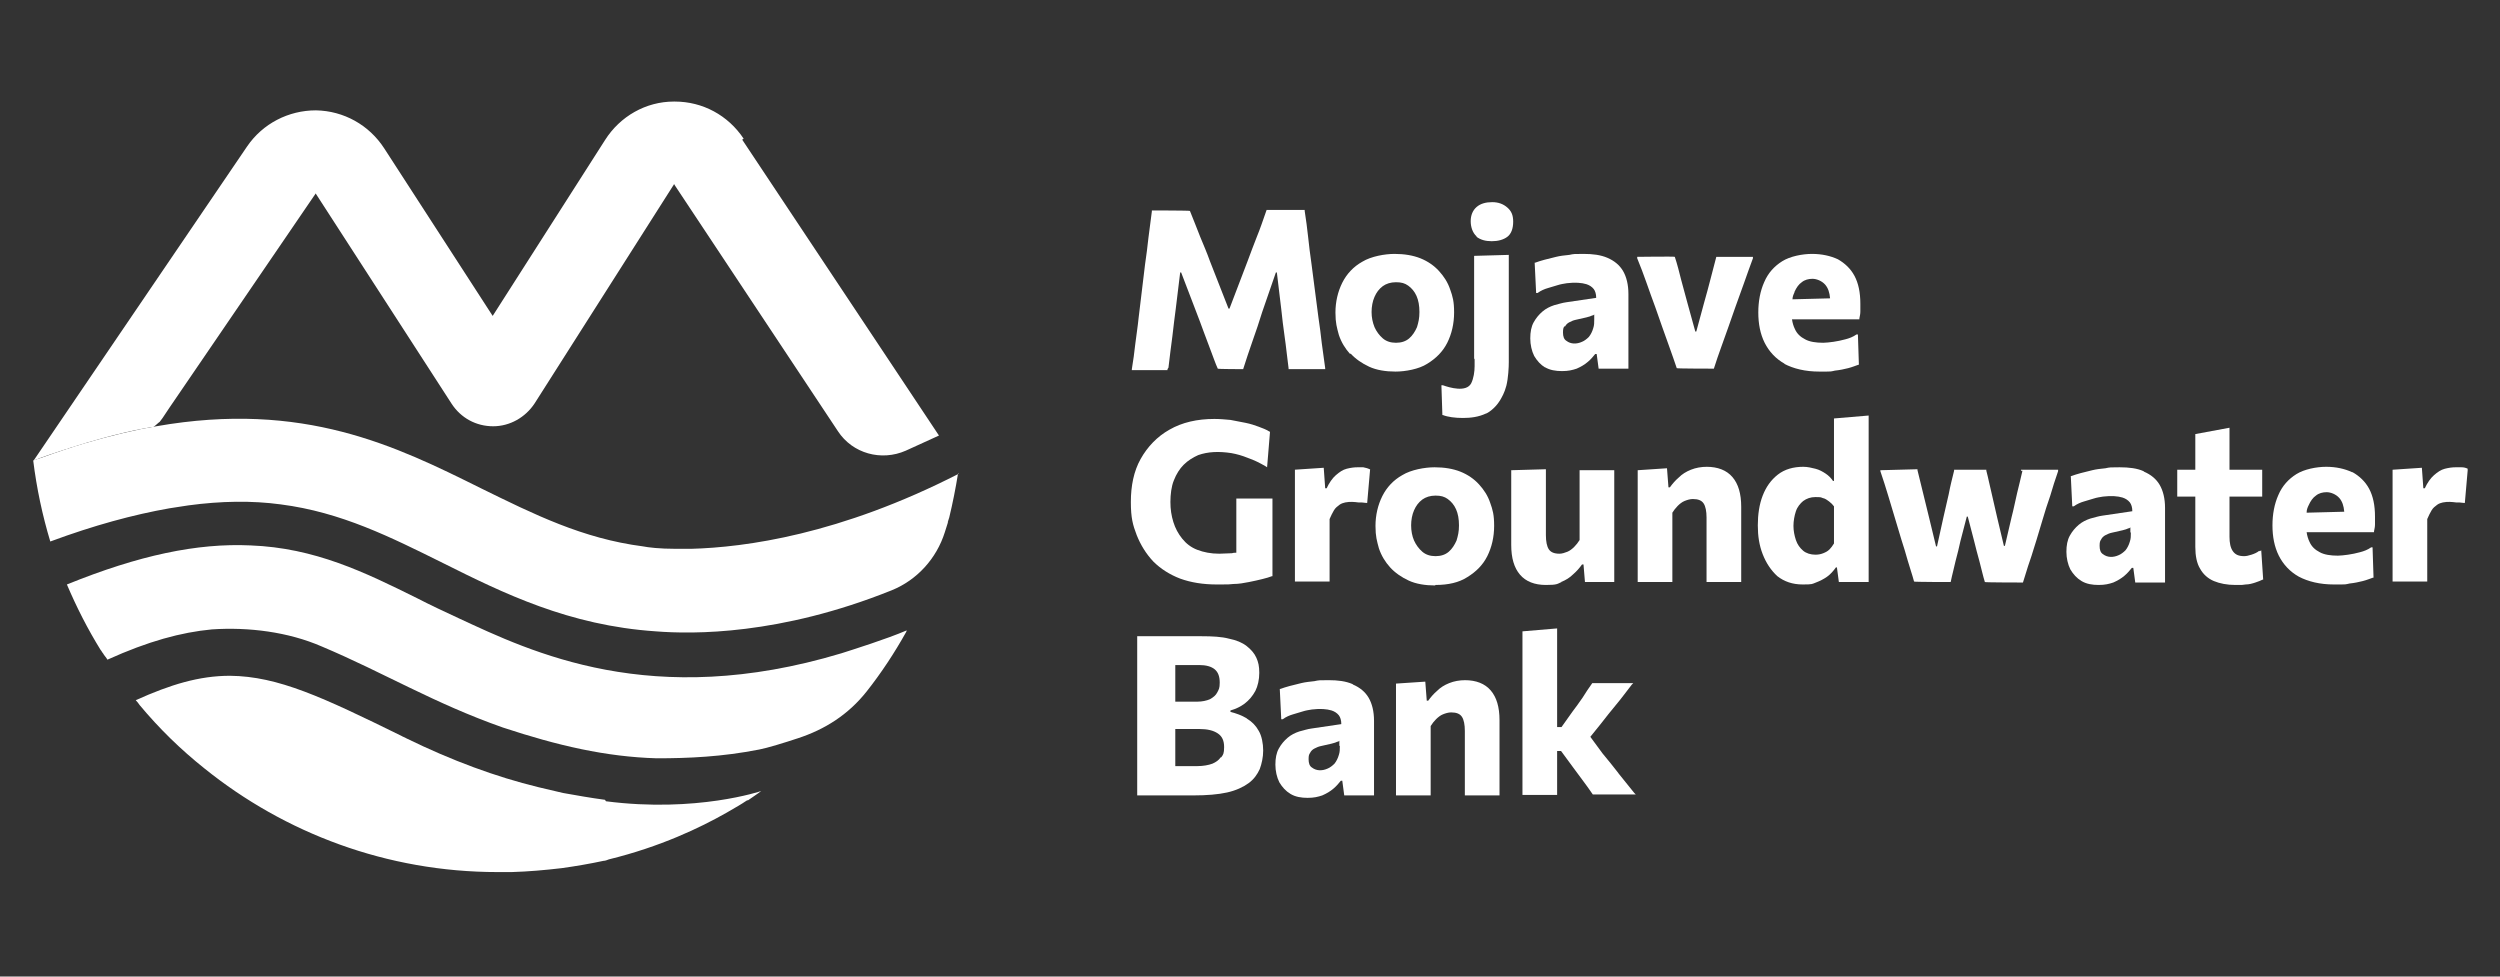
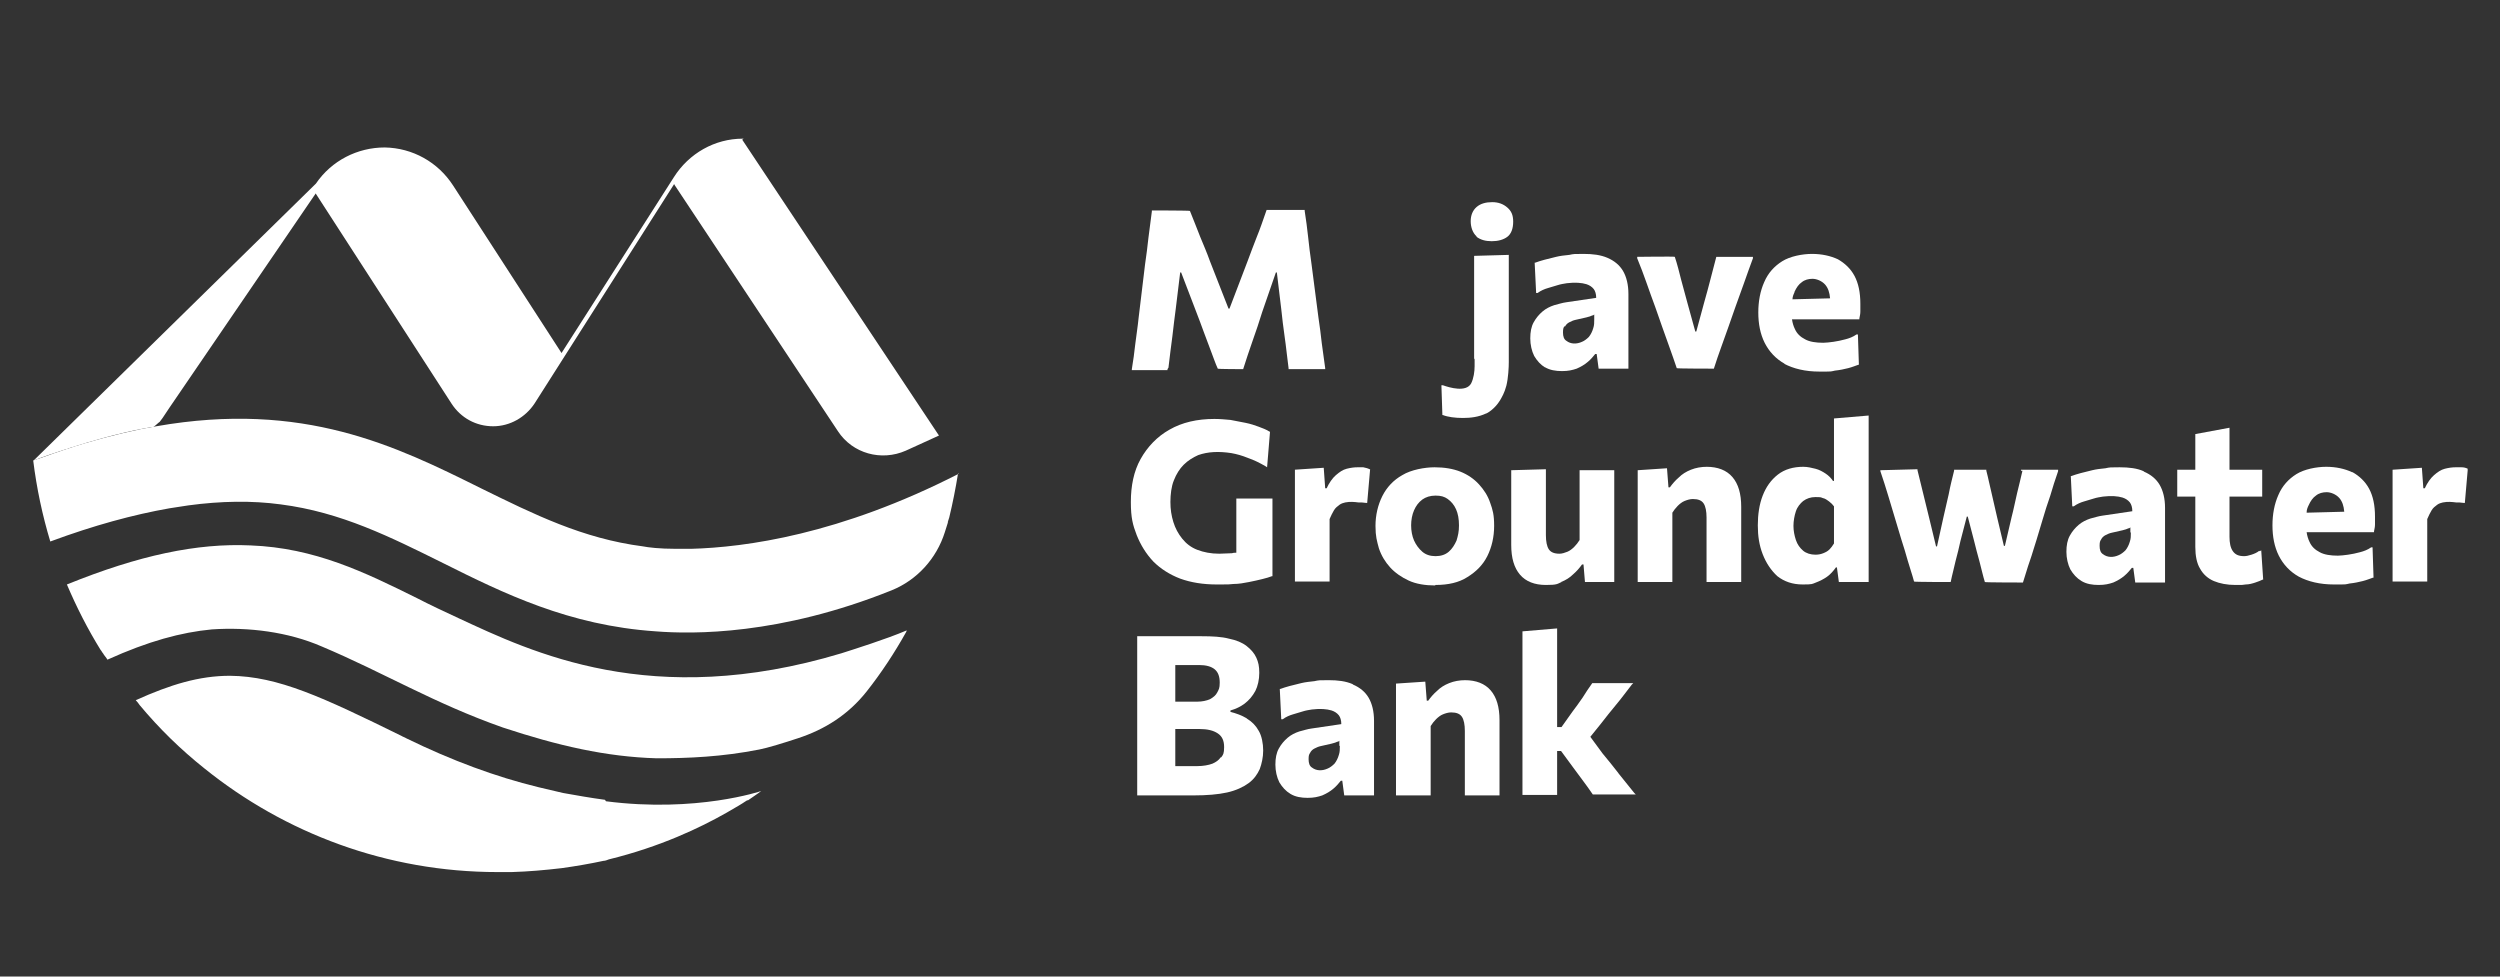
<svg xmlns="http://www.w3.org/2000/svg" id="Layer_1" viewBox="0 0 512 200">
  <rect x="0" y="0" width="512" height="200" fill="#333333" stroke="none" />
  <defs>
    <style> .st0 { fill: #fff; } </style>
  </defs>
  <g>
    <path class="st0" d="M239.3,75.3c.3-2.3.5-4.4.8-6.4.2-2,.5-4,.7-5.7l.9-7.4h.2l3.1,8.1c.5,1.3,1,2.6,1.5,4,.5,1.3,1,2.7,1.5,4,.5,1.3.9,2.5,1.4,3.6h0c0,.1,5.2.1,5.2.1h0c.6-1.9,1.2-3.7,1.9-5.7.7-2,1.4-4,2-6l2.8-8.1h.2l.9,7.5c.2,1.8.4,3.7.7,5.7.3,2,.5,4.2.8,6.4v.2h7.5v-.2c-.2-1.7-.5-3.4-.7-5.1-.2-1.7-.4-3.5-.7-5.4l-1.4-10.8c-.3-2-.5-3.8-.7-5.6-.2-1.7-.4-3.5-.7-5.3v-.2h-7.8c-.7,2-1.3,3.8-2,5.5-.6,1.6-1.3,3.3-1.9,5l-3.7,9.7h-.2l-3.8-9.7c-.6-1.7-1.3-3.3-2-5-.7-1.7-1.3-3.4-2.1-5.3h0c0-.1-7.8-.1-7.8-.1v.2c-.2,1.8-.5,3.6-.7,5.4-.2,1.7-.4,3.6-.7,5.5l-1.3,10.8c-.2,2-.5,3.8-.7,5.5-.2,1.7-.4,3.4-.7,5.1v.2s7.3,0,7.3,0v-.2Z" />
-     <path class="st0" d="M276.6,72.4c1,1.1,2.3,2,3.8,2.7,1.5.7,3.4,1,5.4,1s4.8-.5,6.5-1.6c1.8-1.1,3.2-2.5,4.1-4.3.9-1.8,1.4-3.9,1.4-6.2s-.3-3.3-.8-4.7c-.5-1.5-1.3-2.7-2.3-3.8-1-1.1-2.3-2-3.8-2.6-1.5-.6-3.3-.9-5.3-.9s-4.8.5-6.6,1.6c-1.8,1-3.2,2.5-4.1,4.3-.9,1.8-1.4,3.9-1.4,6.1s.3,3.1.7,4.6c.5,1.5,1.3,2.8,2.3,3.9ZM281.5,60.8c.4-.9.9-1.6,1.7-2.2.7-.5,1.6-.8,2.7-.8s1.8.2,2.5.7c.7.5,1.3,1.2,1.7,2.1.4.9.6,2,.6,3.3s-.2,2.1-.5,3.1c-.4.9-.9,1.7-1.6,2.3-.7.6-1.6.9-2.7.9s-2-.3-2.7-.9c-.7-.6-1.3-1.4-1.7-2.3-.4-1-.6-2-.6-3.1s.2-2.2.6-3.1Z" />
    <path class="st0" d="M302,73.6c0,.4,0,.8,0,1.2v.2c0,1.1-.2,2.5-.7,3.5-1,1.9-4.4.9-5.8.4h-.3c0-.1.2,6.1.2,6.1h.1c1,.4,2.5.6,4.1.6s3.2-.2,4.7-.9c.2,0,1.8-.9,2.9-2.7.4-.7.9-1.5,1.3-3,.4-1.6.5-3.8.5-4.8v-22l-7.1.2v21Z" />
    <path class="st0" d="M302.4,48.5c.8.6,1.8.9,3.1.9s2.4-.3,3.2-.9c.8-.6,1.2-1.7,1.2-3.1s-.4-2.2-1.2-2.9c-.8-.7-1.8-1.1-3.1-1.1s-2.4.3-3.2,1c-.8.7-1.2,1.7-1.2,2.9s.4,2.4,1.2,3.1Z" />
    <path class="st0" d="M316.4,75.2c1,.6,2.2.8,3.5.8s2.1-.2,3-.5c.9-.4,1.6-.8,2.3-1.4.6-.5,1.1-1.1,1.5-1.6h.3l.4,3h6.1v-15.3c0-1.9-.4-3.5-1.1-4.7-.7-1.2-1.8-2.1-3.2-2.7-1.4-.6-3-.8-4.9-.8s-2,0-2.9.2c-1,.1-1.9.2-2.7.4-.8.2-1.6.4-2.4.6-.7.2-1.4.4-1.9.6h-.1s.3,6.2.3,6.2h.3c.7-.5,1.4-.8,2.1-1,.7-.2,1.4-.4,2-.6.6-.2,1.3-.3,1.9-.4,1.7-.2,3-.1,4,.2.6.2,1.1.5,1.5,1,.3.4.5,1,.5,1.8l-6.1.9c-.8.1-1.7.4-2.5.6-.9.3-1.7.7-2.4,1.3-.7.6-1.3,1.3-1.8,2.2-.5.9-.7,2-.7,3.3s.3,2.6.8,3.6c.6,1,1.3,1.8,2.3,2.4ZM320.5,66.9h0c.2-.4.5-.7.9-.9.4-.2.8-.4,1.3-.5.9-.2,1.7-.4,2.2-.5.5-.1,1-.3,1.2-.4.2,0,.3-.1.4-.2v1c0,.7,0,1.2-.2,1.8-.2.7-.5,1.3-.9,1.8-.4.4-.9.8-1.4,1-1.1.5-2.3.5-3.2-.2-.5-.3-.7-.9-.7-1.7s.1-1,.3-1.3Z" />
    <path class="st0" d="M277,140.1c-1.4-.6-3-.8-4.9-.8s-2,0-2.9.2c-.9.1-1.9.2-2.7.4-.8.2-1.6.4-2.4.6-.7.2-1.4.4-1.9.6h-.1s.3,6.2.3,6.2h.3c.7-.5,1.4-.8,2.1-1,.7-.2,1.4-.4,2-.6.6-.2,1.3-.3,1.9-.4,1.7-.2,3-.1,4,.2.6.2,1.1.5,1.5,1,.3.4.5,1,.5,1.8l-6.1.9c-.8.1-1.7.4-2.5.6-.9.3-1.7.7-2.4,1.3-.7.6-1.3,1.3-1.8,2.2-.5.9-.7,2-.7,3.3s.3,2.6.8,3.6c.6,1,1.3,1.8,2.3,2.4,1,.6,2.2.8,3.5.8s2.1-.2,3-.5c.9-.4,1.6-.8,2.3-1.4.6-.5,1.1-1.1,1.5-1.6h.3l.4,3h6.1v-15.3c0-1.9-.4-3.5-1.1-4.7-.7-1.2-1.8-2.1-3.2-2.7ZM274.4,152.8c0,.7,0,1.2-.2,1.8-.2.7-.5,1.3-.9,1.8-.4.4-.9.8-1.4,1-1.1.5-2.3.5-3.2-.2-.5-.3-.7-.9-.7-1.7s.1-1,.3-1.3h0c.2-.4.5-.7.9-.9.4-.2.8-.4,1.3-.5.9-.2,1.7-.4,2.2-.5.5-.1,1-.3,1.2-.4.2,0,.3-.1.4-.2v1Z" />
    <path class="st0" d="M439,96.5c-1.3-.6-3-.8-4.9-.8s-2,0-2.9.2c-1,.1-1.9.2-2.7.4-.8.2-1.6.4-2.4.6-.7.2-1.4.4-1.9.6h-.1s.3,6.2.3,6.2h.3c.7-.5,1.4-.8,2.1-1,.7-.2,1.4-.4,2-.6.6-.2,1.3-.3,1.9-.4,1.7-.2,3-.1,4,.2.6.2,1.1.5,1.5,1,.3.4.5,1,.5,1.8l-6.1.9c-.8.1-1.7.4-2.5.6-.9.3-1.7.7-2.4,1.3-.7.6-1.3,1.3-1.8,2.2-.5.9-.7,2-.7,3.3s.3,2.6.8,3.6c.6,1,1.3,1.8,2.3,2.4,1,.6,2.2.8,3.5.8s2.1-.2,3-.5c.9-.4,1.6-.8,2.3-1.4.6-.5,1.1-1.1,1.5-1.6h.3l.4,3h6.1v-15.3c0-1.9-.4-3.5-1.1-4.7-.7-1.2-1.8-2.1-3.2-2.7ZM436.4,109.1c0,.7,0,1.2-.2,1.8-.2.7-.5,1.3-.9,1.8-.4.4-.9.8-1.4,1-1.1.5-2.3.5-3.2-.2-.5-.3-.7-.9-.7-1.7s.1-1,.3-1.3h0c.2-.4.5-.7.9-.9.4-.2.8-.4,1.3-.5.9-.2,1.7-.4,2.2-.5.5-.1,1-.3,1.2-.4.2,0,.3-.1.4-.2v1Z" />
    <path class="st0" d="M350.3,57.2c-.4,1.5-.8,3.1-1.3,4.8l-1.6,5.9h-.2l-1.6-5.8c-.4-1.6-.9-3.2-1.3-4.8-.4-1.6-.8-3.2-1.3-4.7h0c0-.1-7.7,0-7.7,0v.3c.7,1.7,1.3,3.3,1.9,5,.6,1.7,1.2,3.4,1.8,5l1.4,4c.5,1.4,1,2.8,1.5,4.2.5,1.4,1,2.8,1.5,4.3h0c0,.1,7.6.1,7.6.1h0c.5-1.6,1-3,1.5-4.4.5-1.4,1-2.8,1.5-4.2l1.4-4c.6-1.7,1.2-3.3,1.8-5,.6-1.7,1.2-3.4,1.8-5v-.3c0,0-7.5,0-7.5,0l-1.2,4.6Z" />
    <path class="st0" d="M365.4,74.5c1.9,1,4.3,1.6,7.2,1.6s2.2,0,3.2-.2c1-.1,1.9-.3,2.7-.5.8-.2,1.5-.5,2.1-.7h.1c0,0-.2-6.2-.2-6.2h-.3c-.7.5-1.5.8-2.3,1-.8.2-1.6.4-2.4.5-.8.1-1.5.2-2.1.2-1.5,0-2.8-.2-3.7-.7-1-.5-1.7-1.2-2.1-2.1-.3-.6-.5-1.3-.6-2h13.8v-.2c.1-.5.2-.9.2-1.4,0-.5,0-1,0-1.6,0-2.3-.4-4.2-1.2-5.7-.8-1.5-2-2.6-3.4-3.4-1.5-.7-3.3-1.1-5.3-1.1s-4.5.5-6.1,1.5c-1.6,1-2.9,2.4-3.7,4.3-.8,1.8-1.2,3.9-1.2,6.2s.4,4.4,1.3,6.2c.9,1.8,2.3,3.3,4.1,4.3ZM367.5,59.8c.4-.9.9-1.6,1.5-2,.6-.5,1.4-.7,2.2-.7s1.9.4,2.6,1.2c.6.7.9,1.6,1,2.8l-7.7.2c0-.5.2-1,.4-1.4Z" />
    <path class="st0" d="M253.1,113.2c-.3,0-.5,0-.8.1-.8,0-1.7.1-2.6.1-1.7,0-3.2-.3-4.5-.8-1.3-.5-2.3-1.3-3.1-2.3-.8-1-1.4-2.1-1.8-3.4-.4-1.3-.6-2.6-.6-4.1s.2-3.2.7-4.4c.5-1.3,1.2-2.4,2-3.2.9-.9,1.9-1.5,3-2,2-.7,4.2-.8,6.8-.4,1.1.2,2.2.5,3.4,1,1.2.4,2.4,1,3.6,1.7l.3.2.6-7.3h-.1c-.6-.4-1.4-.7-2.2-1-.8-.3-1.7-.6-2.7-.8-1-.2-2-.4-3.1-.6-1.1-.1-2.2-.2-3.3-.2-3.5,0-6.6.7-9.2,2.2-2.5,1.4-4.5,3.5-5.9,6-1.4,2.5-2,5.5-2,8.8s.4,4.7,1.2,6.8c.8,2,1.9,3.8,3.4,5.4,1.5,1.5,3.4,2.7,5.5,3.5,2.2.8,4.7,1.2,7.5,1.2s2.3,0,3.4-.1c1.1,0,2.2-.2,3.2-.4,1-.2,1.9-.4,2.7-.6.8-.2,1.5-.4,2-.6h.1v-15.9h-7.4v11.1Z" />
    <path class="st0" d="M265.2,96.2v22.9h7.1v-12.8c.3-.7.6-1.3.9-1.8.3-.5.7-.8,1.1-1.1.4-.3.8-.4,1.2-.5,1-.2,1.9-.1,2.7,0,.5,0,1,0,1.6.1h.2s.6-6.9.6-6.9h-.1c-.4-.2-.8-.3-1.3-.4-.4,0-.8,0-1.2,0-.7,0-1.4.1-2.2.3-.8.2-1.5.7-2.2,1.3-.7.6-1.4,1.6-1.9,2.7h-.3l-.3-4.2-6,.4Z" />
    <path class="st0" d="M294,119.8c2.6,0,4.8-.5,6.5-1.6,1.8-1.1,3.2-2.5,4.1-4.3.9-1.8,1.4-3.9,1.4-6.2s-.3-3.3-.8-4.7c-.5-1.5-1.3-2.7-2.3-3.8-1-1.1-2.3-2-3.8-2.6-1.5-.6-3.3-.9-5.3-.9s-4.8.5-6.6,1.6c-1.8,1-3.2,2.5-4.1,4.3-.9,1.8-1.4,3.9-1.4,6.1s.3,3.1.7,4.6c.5,1.5,1.3,2.8,2.3,3.9,1,1.1,2.3,2,3.8,2.7,1.5.7,3.4,1,5.4,1ZM289.6,104.5h0c.4-.9.9-1.6,1.7-2.2.7-.5,1.6-.8,2.7-.8s1.8.2,2.5.7c.7.5,1.3,1.2,1.7,2.1.4.9.6,2,.6,3.3s-.2,2.1-.5,3.1c-.4.9-.9,1.7-1.6,2.3-.7.6-1.6.9-2.7.9s-2-.3-2.7-.9c-.7-.6-1.3-1.4-1.7-2.3-.4-.9-.6-2-.6-3.1s.2-2.2.6-3.1Z" />
    <path class="st0" d="M319.7,119.2c1-.4,1.8-.9,2.5-1.6.7-.6,1.3-1.3,1.8-2h.3l.3,3.6h6v-22.9h-7.1v14.3c-.3.5-.7,1-1.1,1.4-.4.4-.9.8-1.4,1-.5.2-1.1.4-1.6.4-1.1,0-1.8-.3-2.2-.9-.4-.6-.6-1.6-.6-2.9v-13.5l-7.1.2v15.3c0,2.7.6,4.7,1.8,6.1,1.2,1.4,3,2.1,5.3,2.1s2.3-.2,3.2-.6Z" />
    <path class="st0" d="M349.6,95.6c-1.2,0-2.3.2-3.3.6-1,.4-1.8.9-2.5,1.6-.7.6-1.3,1.3-1.8,2h-.3l-.3-3.9-6,.4v22.9h7.1v-14.2c.3-.5.7-1,1.1-1.4.4-.4.9-.8,1.4-1,.5-.2,1.1-.4,1.7-.4,1.1,0,1.8.3,2.2.9.4.6.6,1.6.6,2.9v13.2h7.1v-15.4c0-2.7-.6-4.7-1.8-6.1-1.2-1.4-3-2.1-5.3-2.1Z" />
    <path class="st0" d="M375.6,98.5h-.2c-.4-.6-.9-1.1-1.5-1.5-.6-.4-1.3-.8-2.1-1-.8-.2-1.6-.4-2.5-.4-2,0-3.8.5-5.2,1.6-1.4,1.1-2.4,2.5-3.1,4.3-.7,1.8-1,3.9-1,6.1s.3,4.1,1,5.9c.7,1.8,1.7,3.3,3,4.5,1.4,1.1,3.1,1.7,5.2,1.7s1.9-.1,2.7-.4c.8-.3,1.6-.7,2.3-1.2.7-.5,1.3-1.2,1.8-1.9h.2l.4,3h6.1v-34.1l-7.1.6v12.9ZM375.6,111.3c-.3.5-.6.9-.9,1.2-.4.4-.8.6-1.3.8-.5.2-1,.3-1.6.3-1,0-1.9-.3-2.5-.8-.7-.6-1.2-1.3-1.5-2.2-.3-.9-.5-1.9-.5-2.9s.2-2.1.5-3c.3-.9.9-1.6,1.5-2.1.7-.5,1.5-.8,2.5-.8s1,0,1.5.2c.5.1.9.4,1.3.7.4.3.7.6,1,1v7.6Z" />
    <path class="st0" d="M414.2,96.4c-.3,1.4-.7,2.9-1.1,4.6-.4,1.7-.7,3.3-1.1,4.8l-1.4,6h-.2l-1.4-5.9c-.4-1.6-.7-3.2-1.1-4.8-.4-1.6-.7-3.2-1.1-4.7v-.2h-6.6v.2c-.4,1.6-.8,3.2-1.1,4.8-.4,1.6-.7,3.2-1.1,4.8l-1.3,5.9h-.2l-1.4-5.8c-.4-1.6-.8-3.2-1.2-4.9-.4-1.7-.8-3.3-1.2-4.9v-.2s-7.6.2-7.6.2v.2c.6,1.7,1.1,3.4,1.6,5,.5,1.6,1,3.3,1.5,5l1.2,4c.5,1.5.9,2.9,1.3,4.3.4,1.4.9,2.8,1.3,4.3h0c0,.1,7.5.1,7.5.1h0c.3-1.5.7-2.9,1-4.3.4-1.4.7-2.8,1-4.1l1.3-5h.2l1.3,5c.3,1.3.7,2.7,1.1,4.2.4,1.5.7,2.9,1.1,4.2h0c0,.1,7.8.1,7.8.1h0c.5-1.5.9-3,1.4-4.4.5-1.4.9-2.9,1.4-4.4l1.2-4c.5-1.7,1-3.3,1.6-5,.5-1.7,1-3.3,1.6-5v-.3c0,0-7.6,0-7.6,0v.2Z" />
    <path class="st0" d="M462.7,112.8c-.5.4-1,.6-1.6.8h0c-.6.2-1.1.3-1.5.3-1.1,0-1.8-.3-2.3-1-.5-.7-.7-1.7-.7-3v-8.2h6.7v-5.5h-6.7v-8.6l-7,1.3v7.3h-3.7v5.5h3.7v10.3c0,1.8.3,3.4,1,4.5.6,1.1,1.6,2,2.8,2.5,1.2.5,2.7.8,4.4.8s1.4,0,2.1-.1c.7,0,1.4-.2,2-.4.6-.2,1.1-.4,1.5-.6h.1c0,0-.4-6-.4-6l-.3.2Z" />
    <path class="st0" d="M481.7,96.7c-1.5-.7-3.3-1.1-5.3-1.1s-4.5.5-6.1,1.5c-1.6,1-2.9,2.4-3.7,4.3-.8,1.8-1.2,3.9-1.2,6.2s.4,4.4,1.3,6.2c.9,1.8,2.3,3.3,4.1,4.3,1.9,1,4.3,1.6,7.2,1.6s2.2,0,3.2-.2c1-.1,1.9-.3,2.7-.5.8-.2,1.5-.5,2.1-.7h.1c0,0-.2-6.2-.2-6.2h-.3c-.7.5-1.5.8-2.3,1-.8.2-1.6.4-2.4.5-.8.1-1.5.2-2.1.2-1.5,0-2.8-.2-3.7-.7-1-.5-1.7-1.2-2.1-2.1-.3-.6-.5-1.3-.6-2h13.8v-.2c.1-.5.2-.9.2-1.4,0-.5,0-1,0-1.6,0-2.3-.4-4.2-1.2-5.7-.8-1.5-2-2.6-3.4-3.4ZM472.4,104.9c0-.5.2-1,.4-1.4.4-.9.9-1.6,1.5-2,.6-.5,1.4-.7,2.2-.7s1.9.4,2.6,1.2c.6.7.9,1.6,1,2.8l-7.7.2Z" />
    <path class="st0" d="M505.4,96c-.4-.2-.8-.3-1.3-.3h0c-.4,0-.8,0-1.2,0-.7,0-1.4.1-2.2.3-.8.2-1.5.7-2.2,1.3-.7.6-1.4,1.6-1.9,2.7h-.3l-.3-4.2-6,.4v22.9h7.1v-12.8c.3-.7.6-1.3.9-1.8.3-.5.7-.8,1.1-1.1.4-.3.8-.4,1.2-.5,1-.2,1.9-.1,2.7,0,.5,0,1,0,1.6.1h.2s.6-6.9.6-6.9h-.1Z" />
    <path class="st0" d="M255.3,147.1c-1-.6-2.1-1-3.3-1.3v-.3c1.1-.3,2.1-.8,2.9-1.4.9-.7,1.6-1.5,2.2-2.6.5-1,.8-2.3.8-3.7s-.2-2.2-.6-3.1c-.4-.9-1.1-1.7-2-2.4-.9-.7-2.1-1.2-3.6-1.5-1.5-.4-3.4-.5-5.6-.5h-13.2v32.6h11.5c2.8,0,5.1-.2,6.9-.6,1.8-.4,3.3-1.1,4.4-1.9,1.1-.8,1.8-1.8,2.3-2.9.4-1.1.7-2.4.7-3.8s-.3-3-.9-4c-.6-1.1-1.4-1.9-2.4-2.5ZM240.6,136.2h5c1.4,0,2.5.3,3.2.9.7.6,1,1.5,1,2.7s-.2,1.4-.5,2c-.3.6-.8,1-1.5,1.4-.7.3-1.6.5-2.6.5h-4.5v-7.5ZM250,155.1c-.4.6-1,1-1.7,1.3-.8.3-1.9.5-3.1.5h-4.5v-7.6h4.9c1.7,0,2.9.3,3.8.9.9.6,1.3,1.5,1.3,2.8s-.2,1.6-.6,2.1Z" />
    <path class="st0" d="M300.1,139.3c-1.2,0-2.3.2-3.3.6-1,.4-1.8.9-2.5,1.6-.7.6-1.3,1.3-1.8,2h-.3l-.3-3.9-6,.4v22.9h7.1v-14.2c.3-.5.7-1,1.1-1.4.4-.4.9-.8,1.4-1,.5-.2,1.1-.4,1.7-.4,1.1,0,1.8.3,2.2.9.4.6.6,1.6.6,2.9v13.2h7.1v-15.4c0-2.7-.6-4.7-1.8-6.1-1.2-1.4-3-2.1-5.3-2.1Z" />
    <path class="st0" d="M331.5,158.4c-1.1-1.4-2.2-2.8-3.3-4.1l-2.5-3.4,2.1-2.6c1.1-1.4,2.1-2.7,3.2-4,1.1-1.3,2.1-2.7,3.2-4.1l.3-.3h-8.4c-.7,1-1.4,2-2,3-.7,1-1.4,2-2.1,2.9l-2.2,3.1h-.9v-20.2l-7.1.6v33.5h7.1v-9h.8l2.5,3.4c.7.9,1.3,1.8,2,2.7.7.9,1.3,1.8,2,2.8h0c0,0,8.8,0,8.8,0l-.3-.3c-1.1-1.4-2.2-2.7-3.3-4.1Z" />
  </g>
  <path class="st0" d="M93.9,126.6c-3-1.4-5.8-2.7-8.5-4.1-10.7-5.3-20.9-10.3-34.1-10.8-10.9-.5-22.8,2-37.6,8,2,4.7,4.3,9.2,6.9,13.4.2.2.3.5.5.7.2.4.7.9.9,1.3,8.4-3.8,15.1-5.6,21.4-6.2,7.5-.5,15.6.5,22.5,3.5,12.8,5.4,22.9,11.6,37.1,16.6,11.2,3.7,21.1,6,31.5,6.3,6.5,0,13.4-.3,21-1.8,1.6-.3,5.2-1.4,7.9-2.3,5.5-1.8,10.3-4.8,14.1-9.6,3-3.8,5.7-7.9,8.1-12.2.1-.3,0,0,.1-.3-4.2,1.8-10.9,3.9-13.4,4.7-38.9,11.7-63.5-.3-78.4-7.2Z" />
  <path class="st0" d="M123.9,163.8c-3-.4-5.8-.9-8.6-1.4-1.7-.4-3.4-.8-5.1-1.2-8.6-2.1-17.6-5.4-27-10-.3-.2-.7-.3-1-.5-16.1-7.9-25.2-12.2-35.1-12.3h0c-6.3,0-12.2,1.8-19.3,5,.3.3.6.7.8,1,4,4.8,8.4,9.1,13.3,13,16.4,13.2,37.3,21.2,60,21.2s1.9,0,2.9,0c3.4-.1,6.8-.4,10.2-.8,2.9-.4,5.8-.9,8.6-1.5.4,0,.8-.2,1.1-.3,10.6-2.6,18.7-6.5,24-9.5,1.9-1.1,3.3-1.9,4-2.4.1,0,.2-.2.4-.2,0,0,0,0,.1,0,1.8-1.2,2.7-1.9,2.7-1.9,0,0-13.2,4.5-31.8,2.1Z" />
  <path class="st0" d="M196.4,97h0c-24.4,12.5-43.8,15.1-54.9,15.4-.3,0-.6,0-.9,0-.5,0-1.1,0-1.6,0-.2,0-.4,0-.5,0-3.5,0-5.8-.3-6.8-.5-12.4-1.6-22.4-6.6-33.2-11.9-17.3-8.6-36.3-18-66.5-12.7-.9.2-1.8.3-2.8.5-5.3,1.1-10.6,2.5-15.7,4.2-1.6.5-3.2,1.1-4.9,1.7-.6.2-1.2.4-1.8.6h0c.7,5.7,1.9,11.3,3.5,16.6,8.9-3.3,17-5.5,24.4-6.8,1.3-.2,2.6-.4,3.9-.6,6.7-.9,13-1,18.9-.2,12.4,1.6,22.5,6.7,33.2,12,12.4,6.2,25.8,12.8,43.6,14,7.6.6,25.4.8,48.3-8.4,0,0,0,0,0,0,5.2-2.1,9.2-6.5,10.9-11.9s.5-1.5.6-1.9c0-.4.2-.7.3-1.1.7-2.9,1.3-5.9,1.8-9Z" />
-   <path class="st0" d="M152.3,28.4c-3.2-4.8-8.4-7.6-14.1-7.6s-.1,0-.2,0c-5.7,0-11,3-14.1,7.9l-23,36-22.2-34.3c-3.1-4.8-8.3-7.7-14-7.8-5.6,0-10.9,2.7-14.1,7.4L6.9,94.3c2.3-.9,4.5-1.6,6.6-2.3.2,0,.4-.1.6-.2,5-1.6,10-3,15.1-4,.6-.1,1.1-.2,1.7-.3.1,0,.3,0,.4,0,.2,0,1.3-1.1,1.4-1.1l.6-.8,1.4-2.1,29.9-43.8c0,0,0,0,.1-.1,0,0,0,0,0,.1l27.8,43c1.9,2.9,5,4.6,8.5,4.6h0c3.4,0,6.6-1.8,8.5-4.7l28.5-44.8c0,0,0-.1.1-.1,0,0,0,0,0,.1l33.5,50.5c3,4.6,8.9,6.2,13.9,4l6.8-3.1-40.3-60.6Z" />
+   <path class="st0" d="M152.3,28.4s-.1,0-.2,0c-5.7,0-11,3-14.1,7.9l-23,36-22.2-34.3c-3.1-4.8-8.3-7.7-14-7.8-5.6,0-10.9,2.7-14.1,7.4L6.9,94.3c2.3-.9,4.5-1.6,6.6-2.3.2,0,.4-.1.6-.2,5-1.6,10-3,15.1-4,.6-.1,1.1-.2,1.7-.3.1,0,.3,0,.4,0,.2,0,1.3-1.1,1.4-1.1l.6-.8,1.4-2.1,29.9-43.8c0,0,0,0,.1-.1,0,0,0,0,0,.1l27.8,43c1.9,2.9,5,4.6,8.5,4.6h0c3.4,0,6.6-1.8,8.5-4.7l28.5-44.8c0,0,0-.1.1-.1,0,0,0,0,0,.1l33.5,50.5c3,4.6,8.9,6.2,13.9,4l6.8-3.1-40.3-60.6Z" />
</svg>